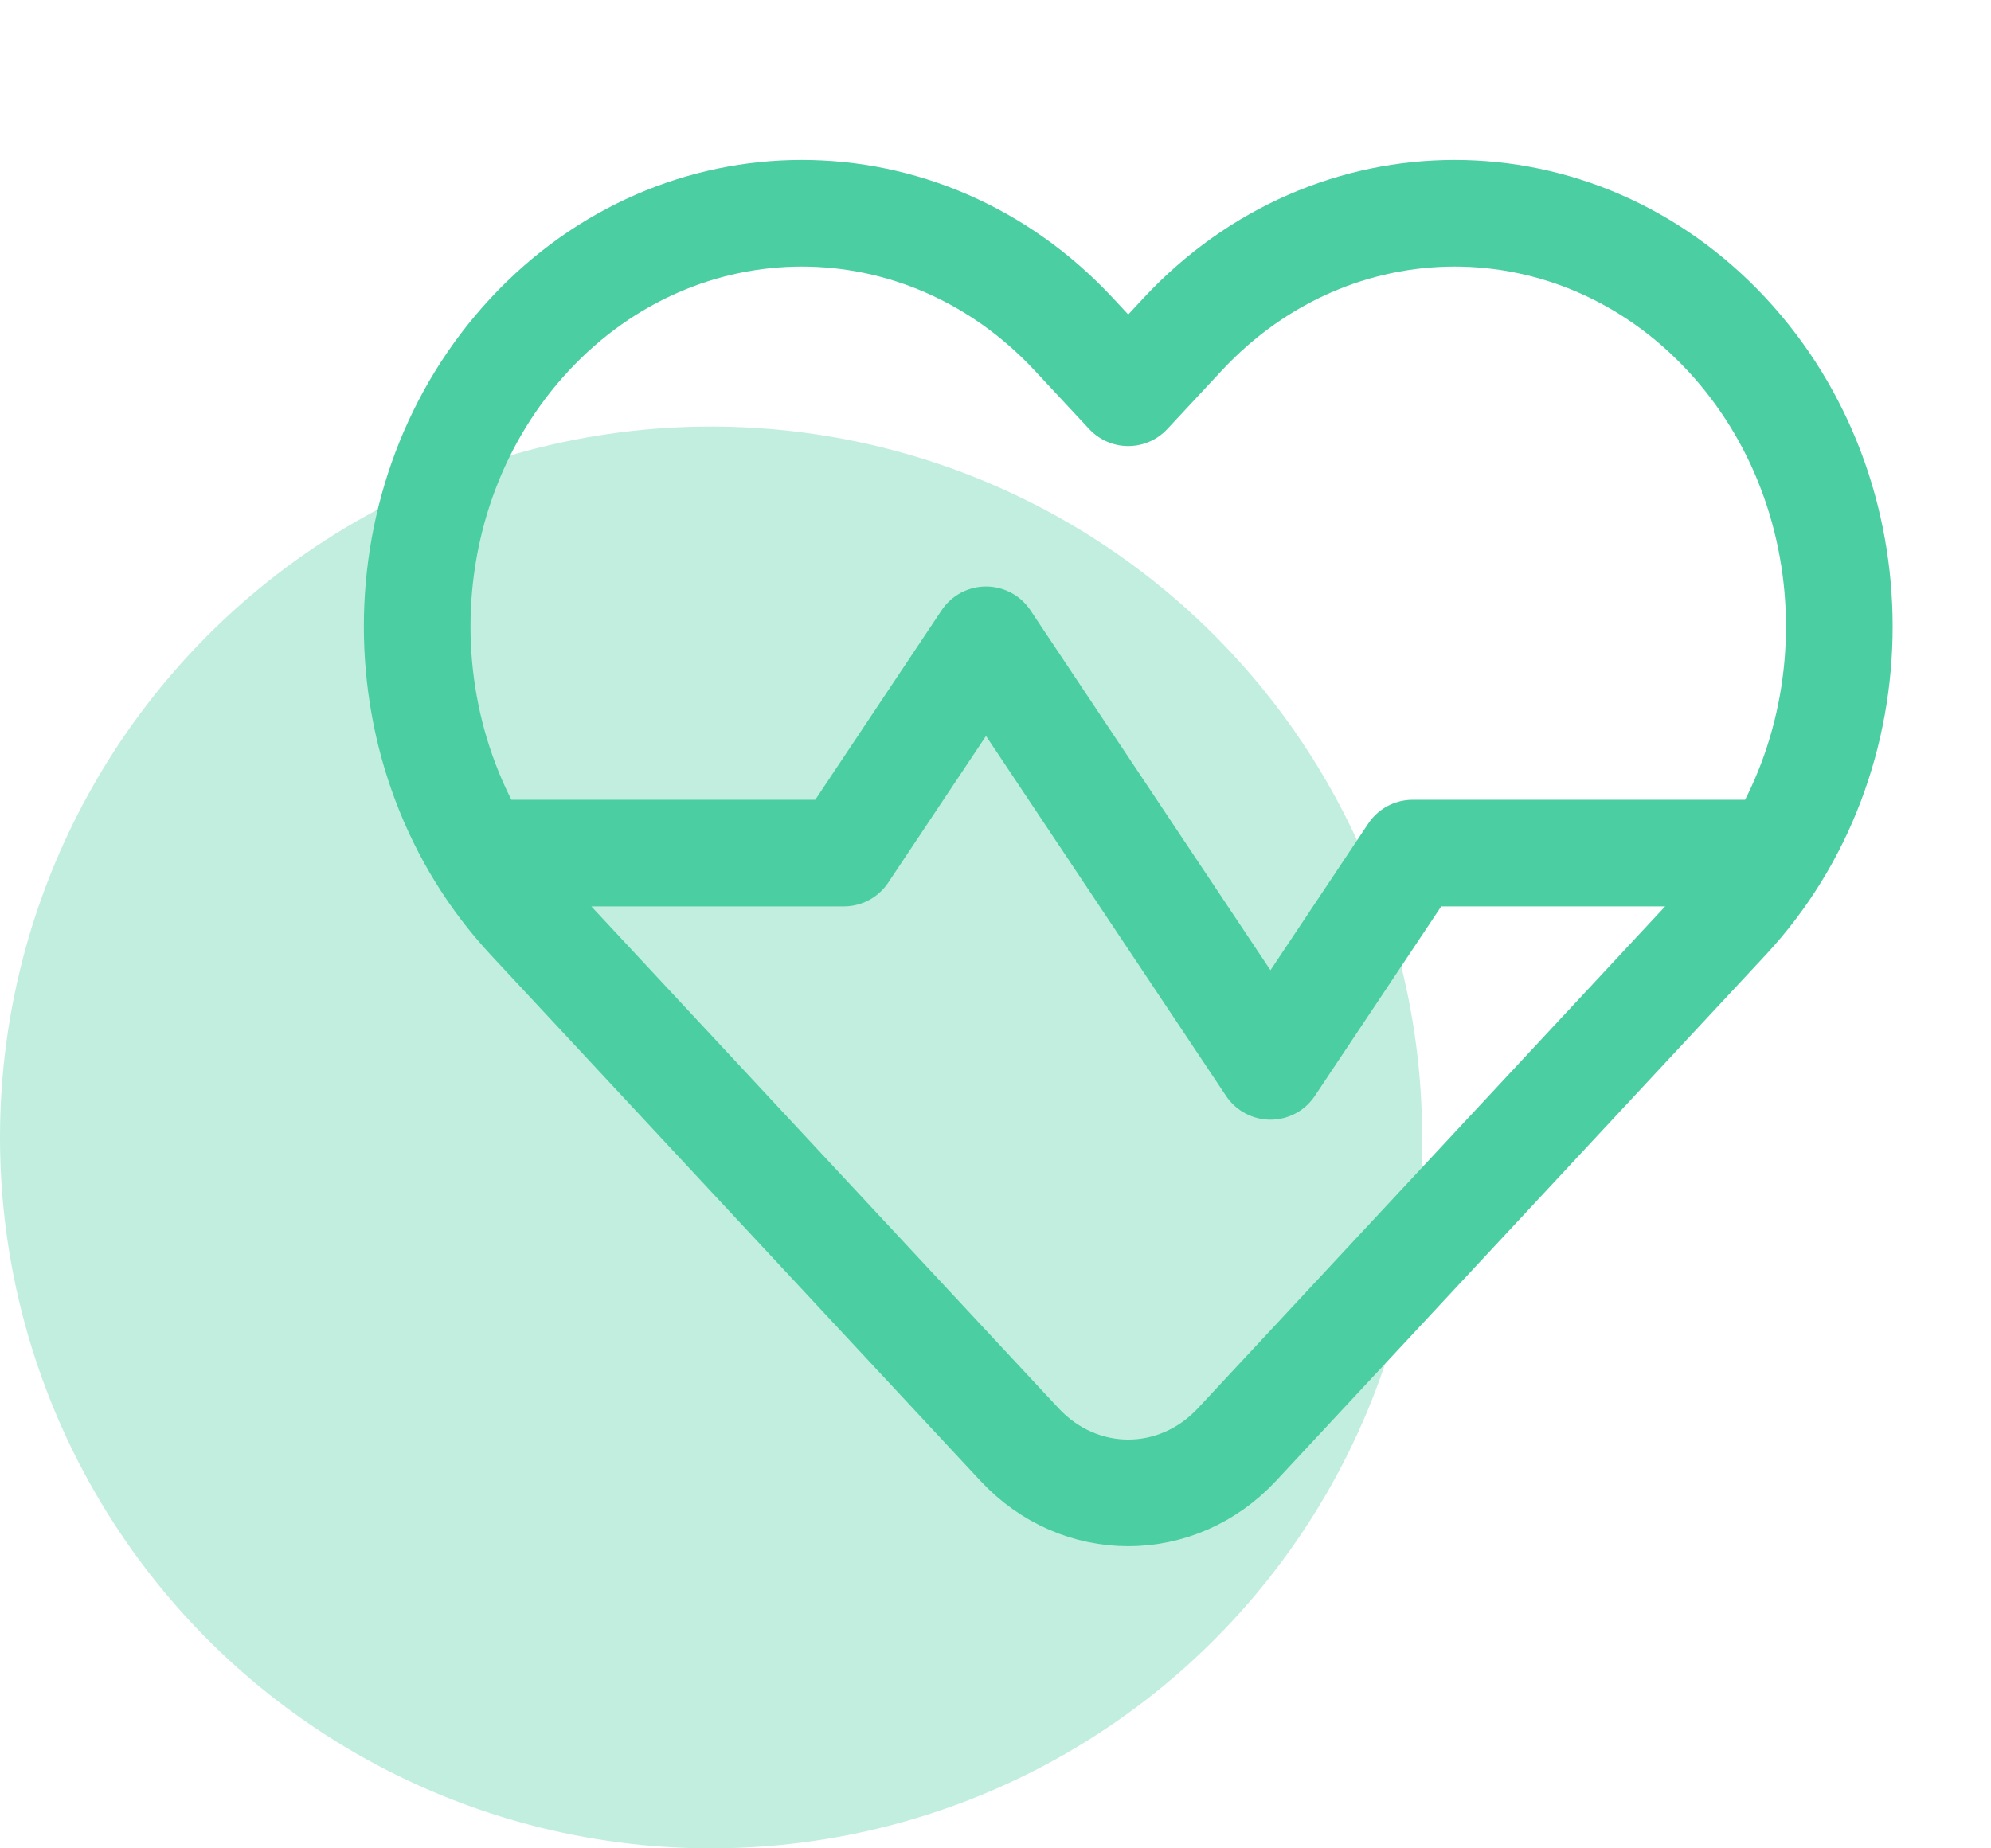
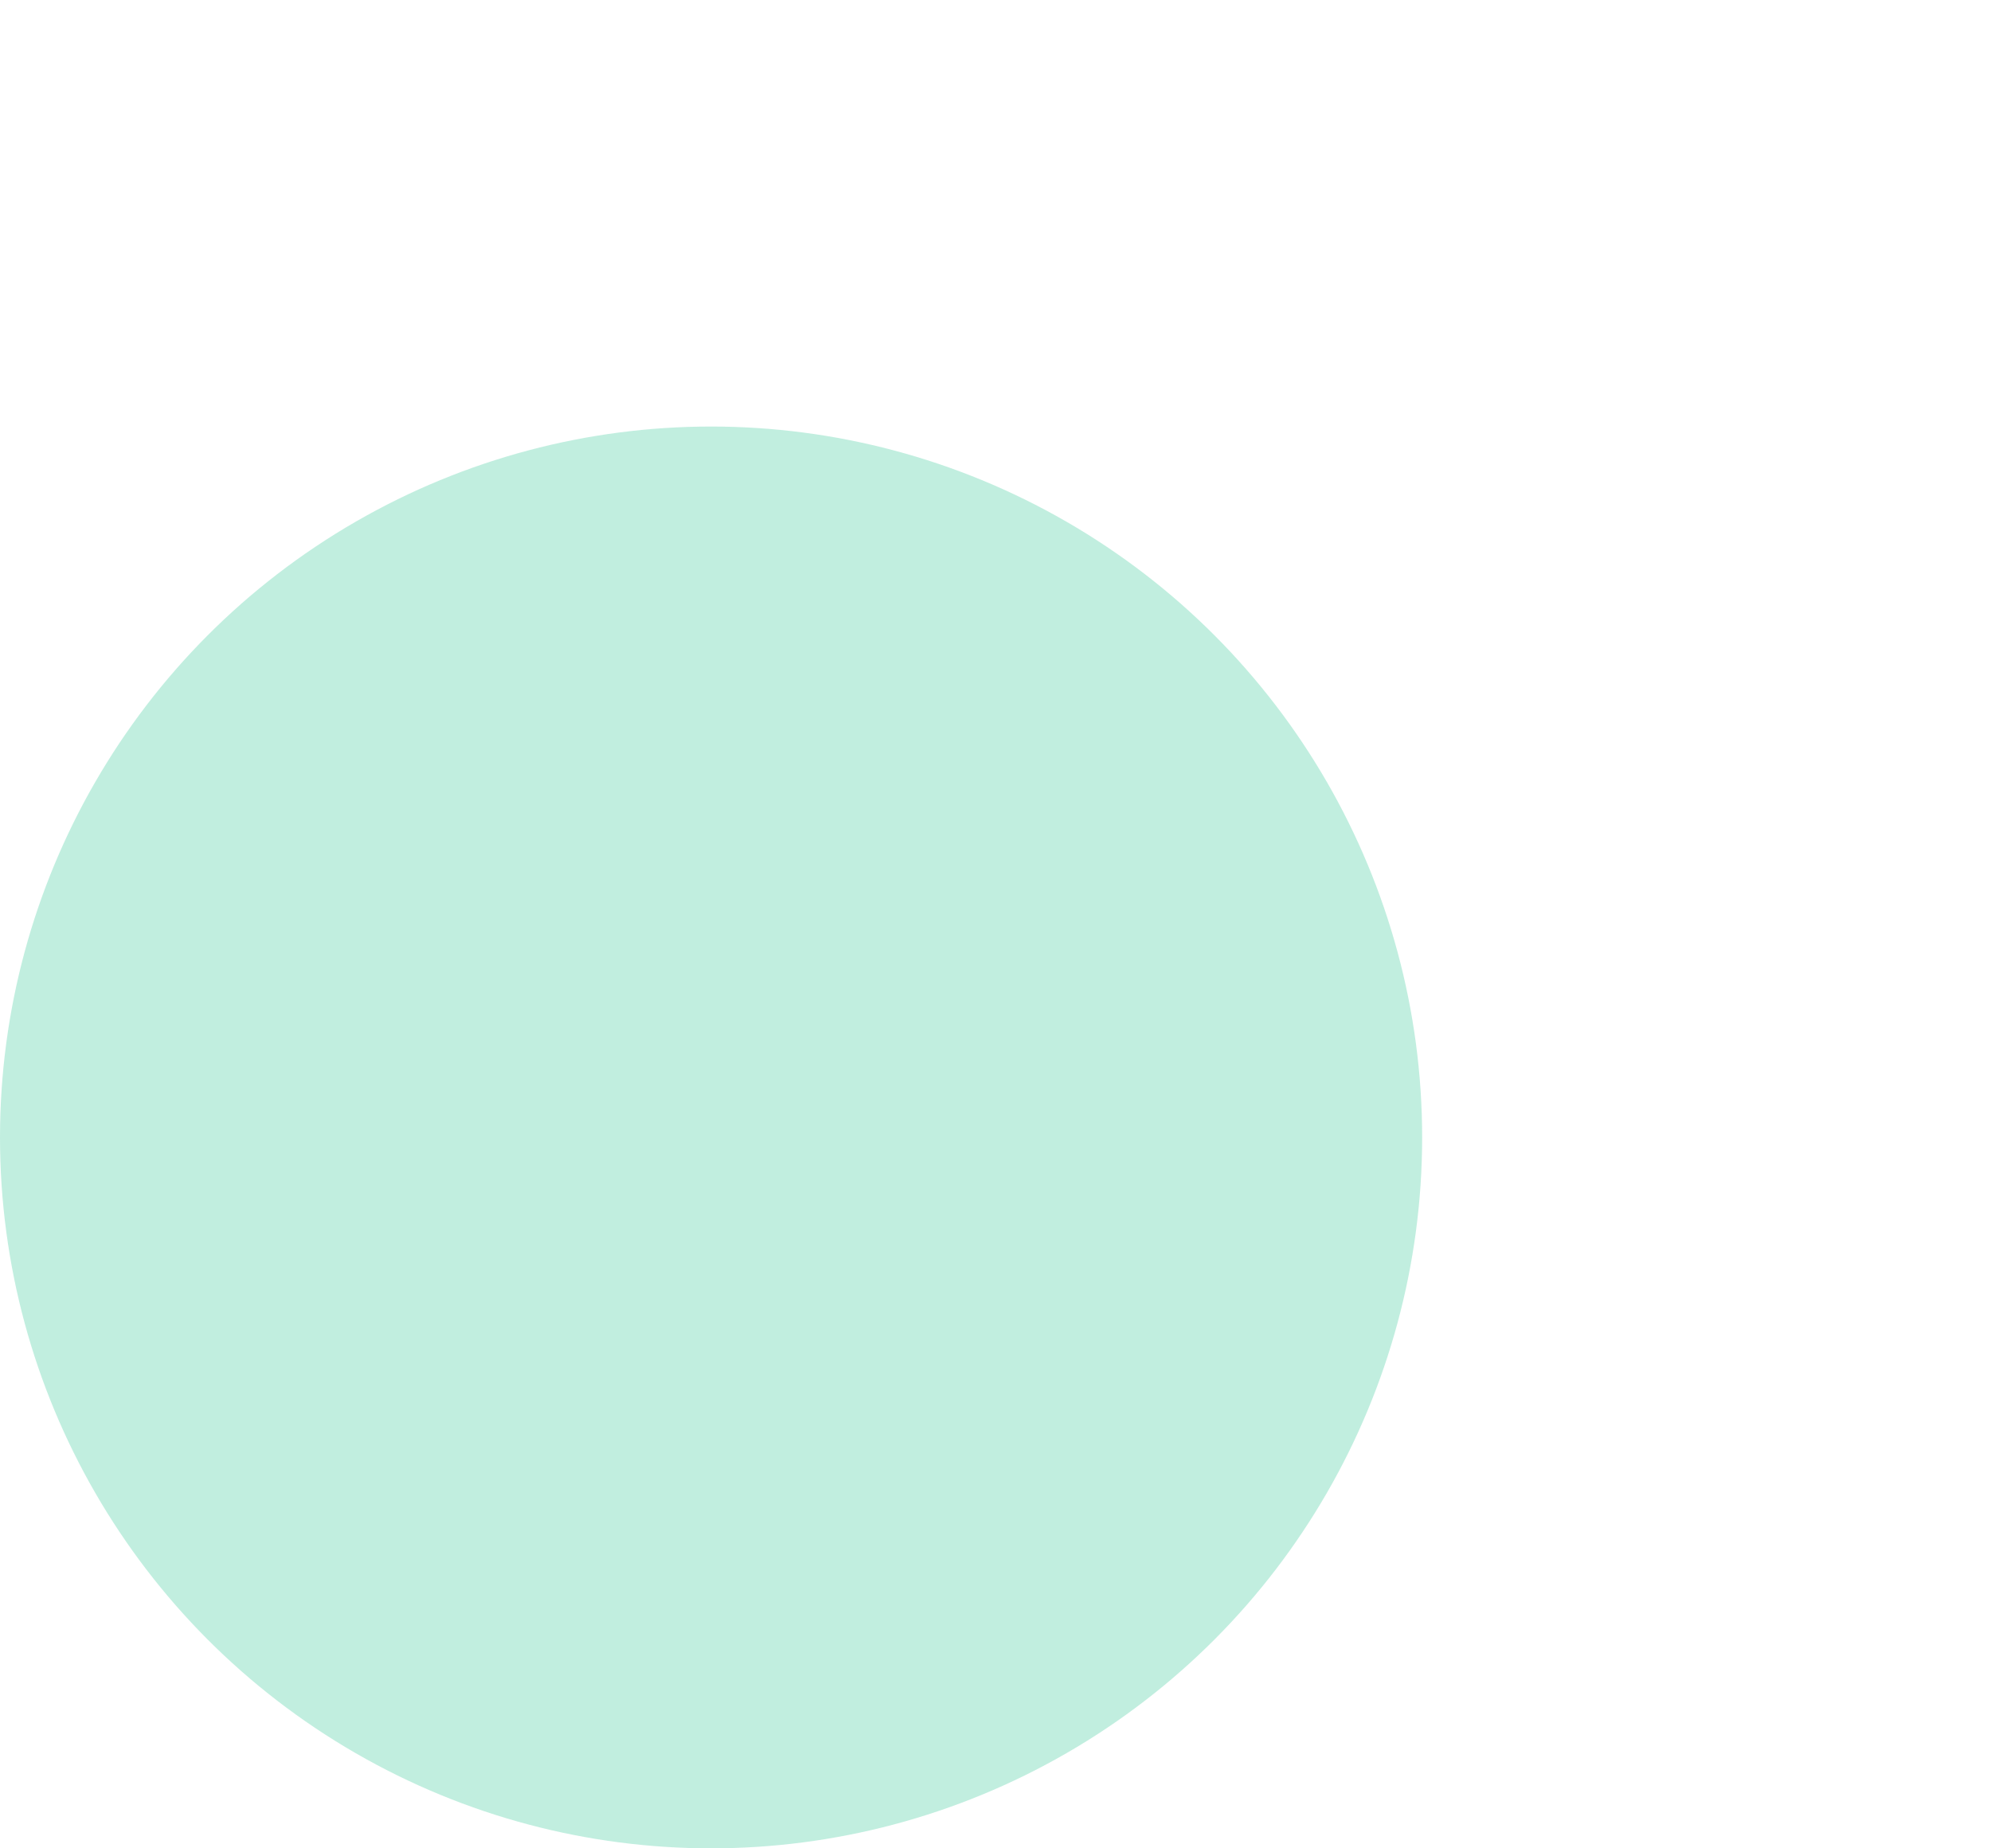
<svg xmlns="http://www.w3.org/2000/svg" width="70" height="65" viewBox="0 0 70 65" fill="none">
  <circle opacity="0.34" cx="25" cy="40" r="25" fill="#4ACEA2" />
-   <path d="M17.167 30H29.667L34.667 22.5L44.667 37.5L49.667 30H62.167M39.667 13.811L41.58 11.756C46.861 6.081 55.424 6.081 60.706 11.756C65.987 17.43 65.987 26.63 60.706 32.304L43.492 50.798C41.38 53.067 37.954 53.067 35.842 50.798L18.628 32.304C13.347 26.63 13.347 17.43 18.628 11.756C23.91 6.081 32.473 6.081 37.754 11.756L39.667 13.811Z" stroke="#4ACEA2" stroke-width="3.75" stroke-linecap="round" stroke-linejoin="round" />
</svg>